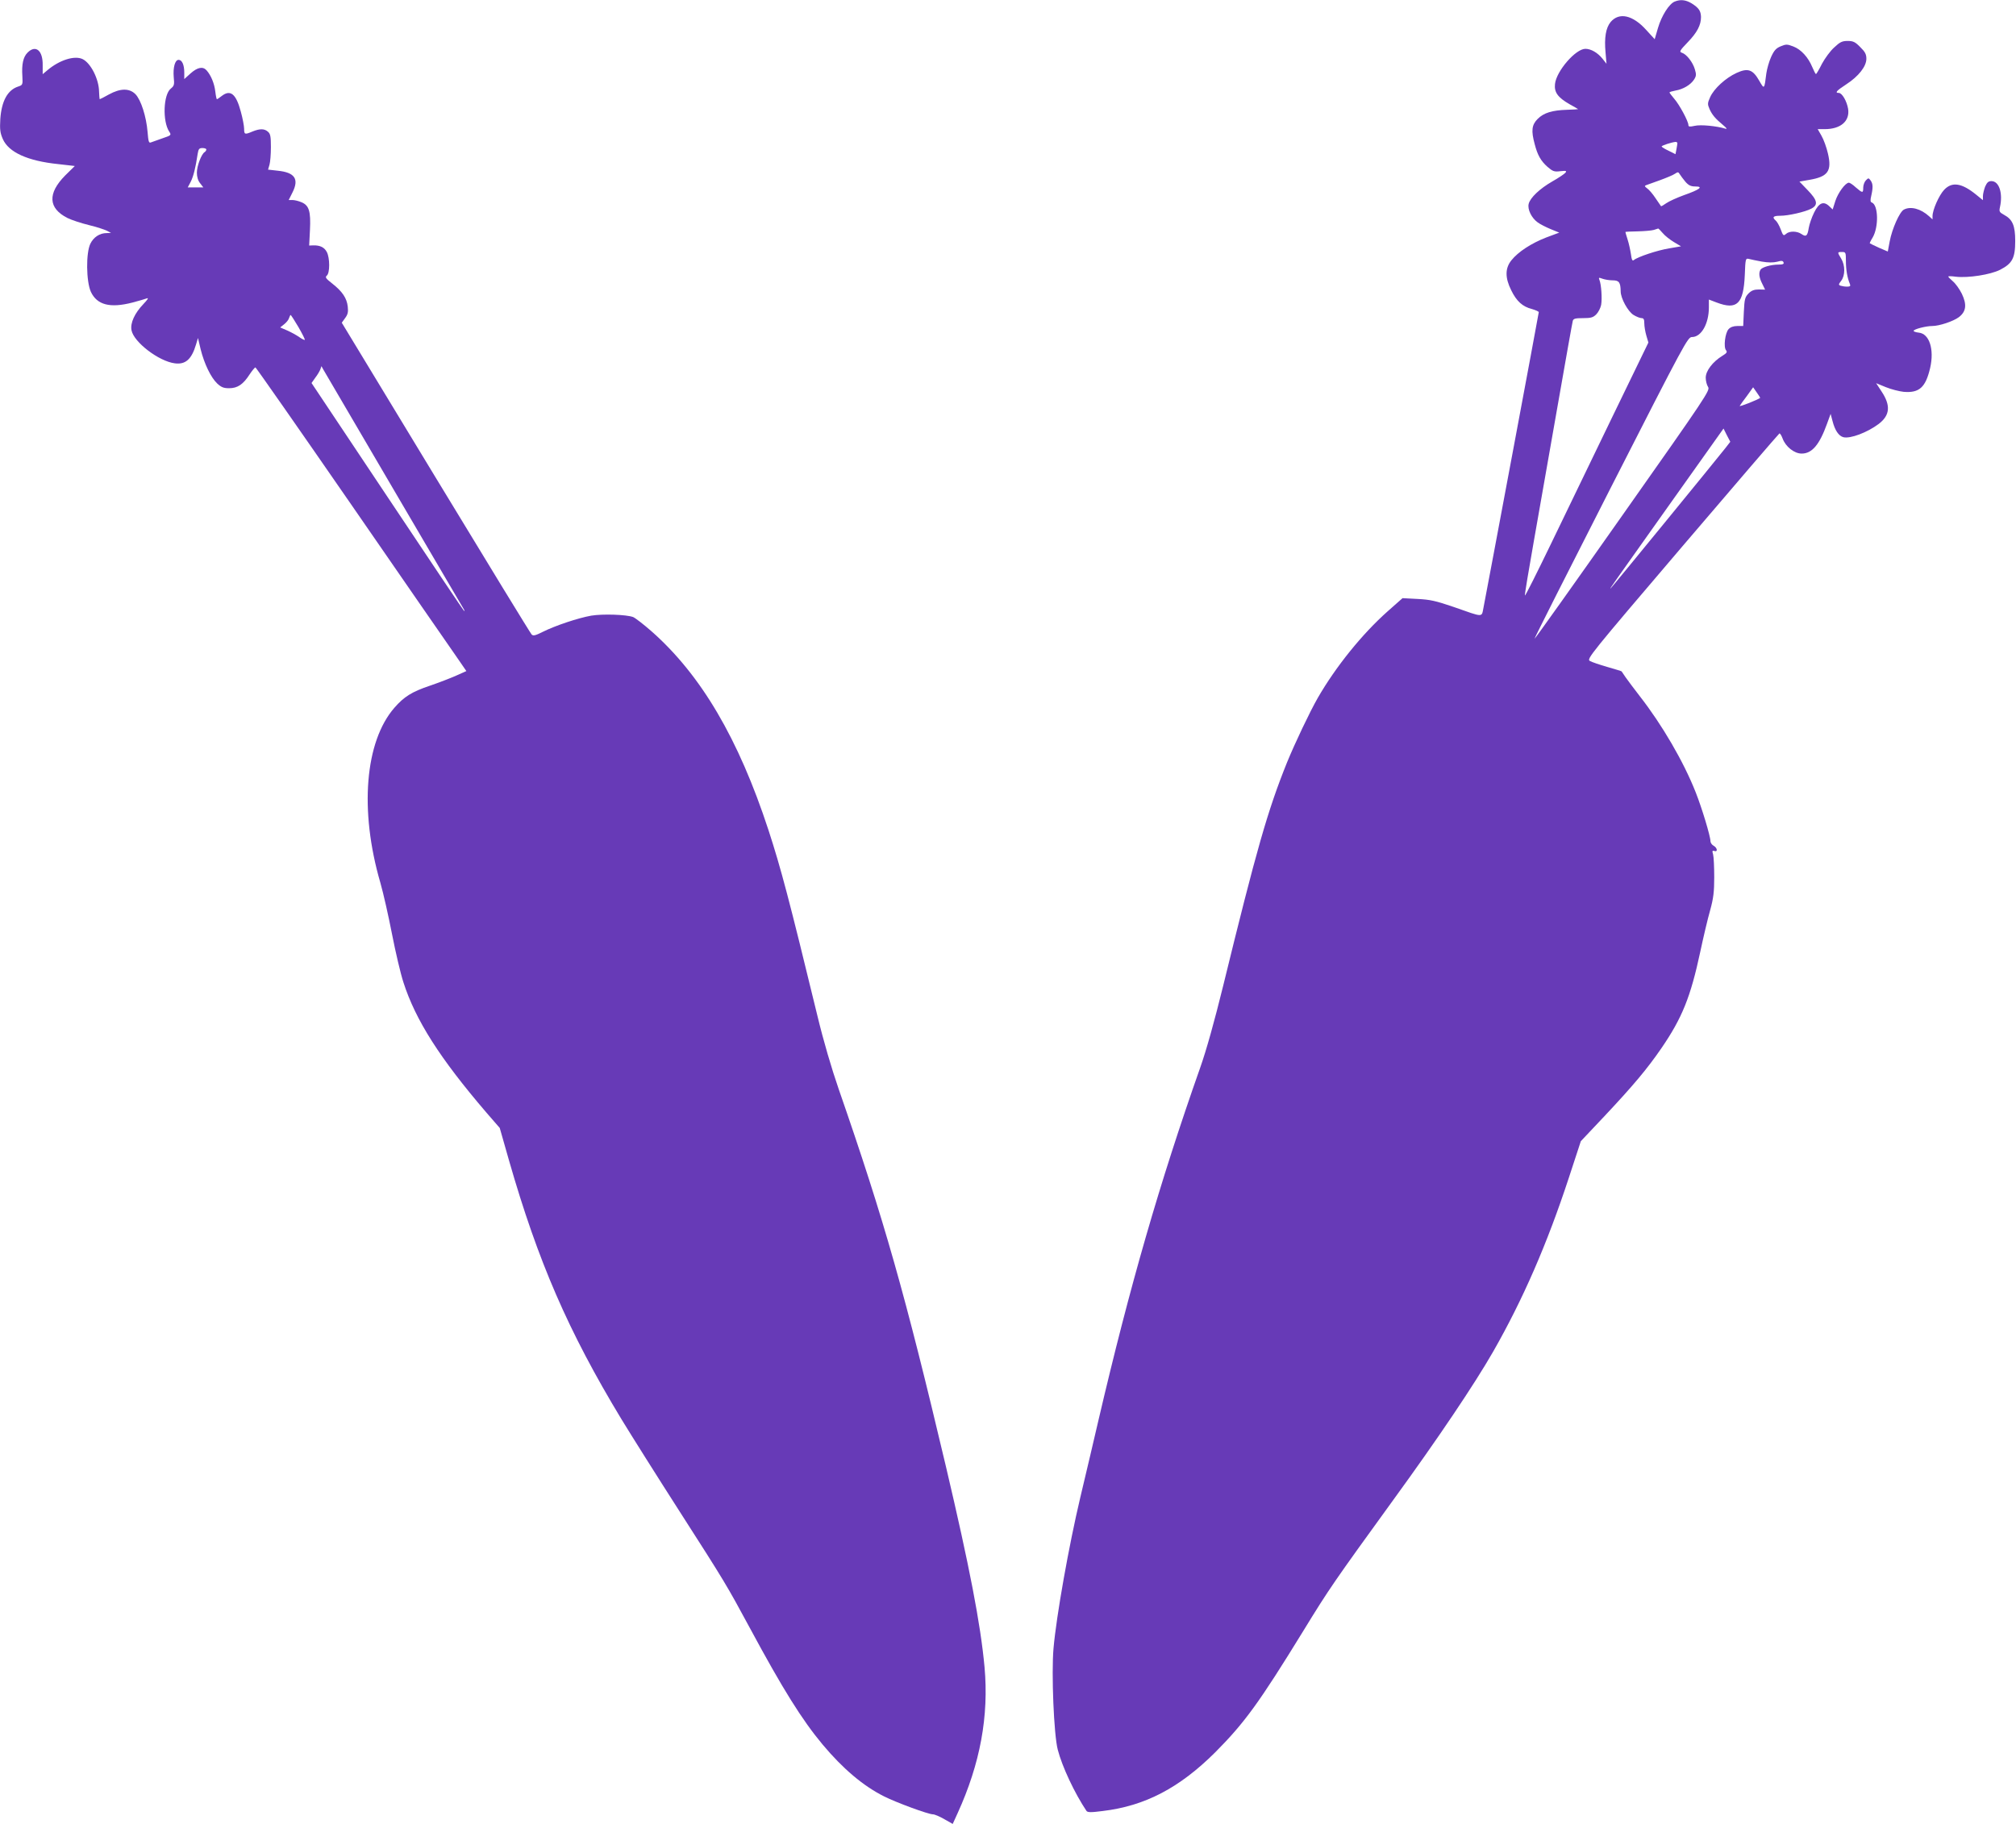
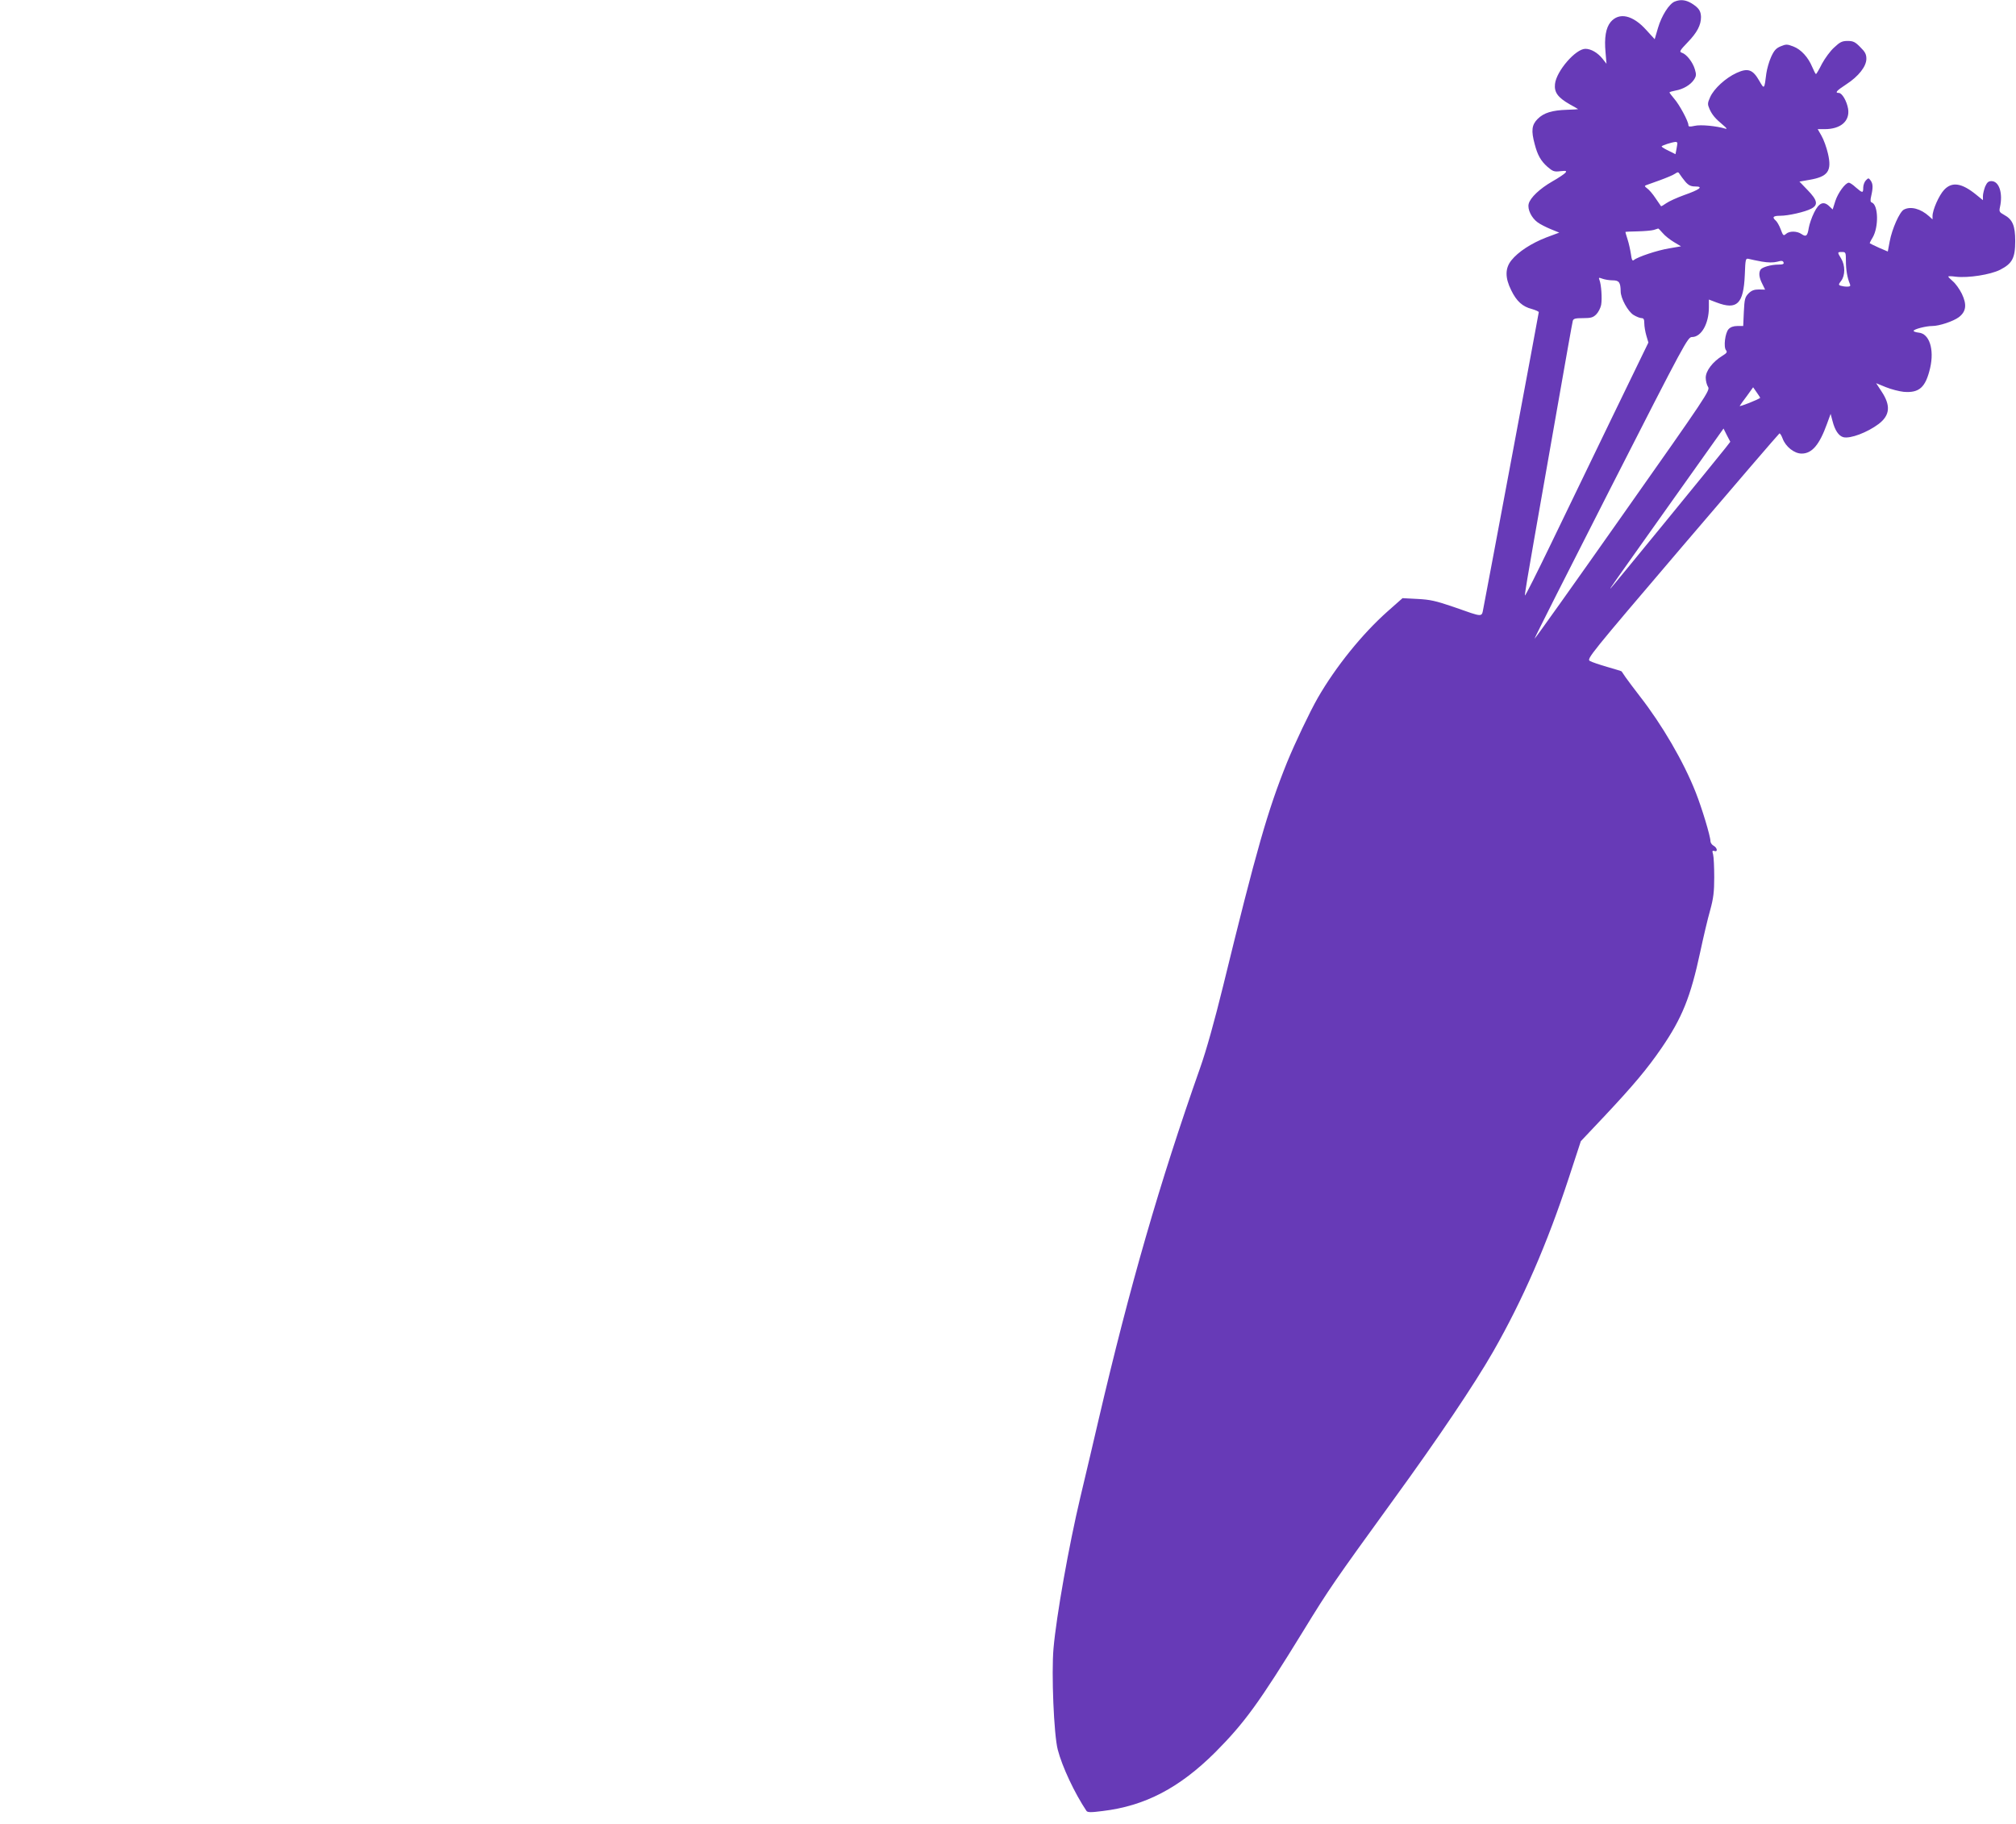
<svg xmlns="http://www.w3.org/2000/svg" version="1.0" width="1280pt" height="1158pt" viewBox="0 0 1280 1158" preserveAspectRatio="xMidYMid meet">
  <g transform="translate(0,1158) scale(0.1,-0.1)" fill="#673ab7" stroke="none">
-     <path d="M10633 11570 c-35 -14 -83 -89 -106 -167 l-21 -72 -53 58 c-86 96 -173 115 -227 51 -30 -37 -41 -99 -32 -194 l6 -71 -26 33 c-30 37 -72 62 -108 62 -62 0 -184 -141 -193 -223 -6 -53 18 -86 93 -129 30 -16 54 -31 54 -31 0 -1 -31 -3 -69 -4 -96 -3 -149 -19 -188 -58 -38 -38 -42 -75 -19 -160 18 -70 39 -107 82 -145 33 -28 42 -32 81 -27 37 4 42 2 32 -10 -7 -8 -44 -33 -83 -55 -80 -46 -140 -103 -150 -142 -9 -35 18 -90 57 -118 16 -12 54 -31 83 -43 l54 -22 -83 -31 c-95 -37 -178 -91 -221 -145 -40 -50 -41 -110 -1 -190 34 -70 72 -104 131 -119 24 -7 44 -16 44 -20 0 -7 -332 -1781 -351 -1876 -13 -63 5 -64 -189 4 -114 39 -150 47 -230 51 l-95 5 -95 -84 c-160 -142 -329 -351 -443 -549 -52 -91 -145 -287 -195 -409 -123 -305 -194 -553 -406 -1420 -55 -223 -106 -407 -146 -520 -258 -732 -447 -1387 -645 -2235 -25 -110 -78 -332 -116 -493 -73 -308 -152 -753 -170 -958 -14 -157 2 -549 27 -644 28 -108 107 -276 182 -388 7 -10 27 -11 103 -1 269 32 488 147 715 373 186 187 279 315 558 769 166 271 194 311 575 837 280 385 513 731 632 939 189 331 342 683 479 1100 l77 235 151 160 c184 196 271 300 361 431 131 191 185 325 246 610 20 94 48 213 63 265 21 76 26 118 26 210 0 63 -3 128 -7 144 -7 23 -5 27 7 23 24 -9 20 20 -4 33 -11 6 -20 19 -20 29 0 31 -54 210 -94 311 -77 195 -213 428 -355 610 -36 47 -77 101 -90 120 -13 19 -24 36 -25 37 -1 2 -42 14 -90 28 -49 14 -99 31 -111 38 -23 12 -4 35 586 727 335 393 613 716 617 718 4 1 13 -13 20 -32 19 -52 74 -96 121 -96 66 0 113 56 161 189 l23 63 12 -45 c15 -59 39 -95 69 -103 44 -11 152 30 224 84 72 55 78 117 18 207 l-34 52 61 -25 c34 -14 86 -27 114 -30 99 -8 139 28 168 152 27 118 -5 218 -73 224 -18 2 -32 7 -32 11 0 11 79 31 118 31 45 0 134 30 169 56 47 36 52 80 19 149 -15 30 -40 65 -57 79 -16 14 -29 27 -29 30 0 3 21 3 48 -1 79 -9 220 13 281 44 78 40 96 75 96 183 0 98 -17 137 -71 166 -29 16 -32 21 -26 48 20 89 -5 166 -54 166 -19 0 -28 -8 -40 -35 -7 -19 -14 -46 -14 -60 l0 -26 -43 35 c-91 74 -153 84 -203 31 -33 -35 -74 -128 -74 -167 l0 -21 -22 20 c-53 48 -117 65 -160 42 -27 -14 -75 -122 -90 -202 l-12 -64 -56 24 c-30 14 -56 26 -58 28 -2 1 6 18 18 37 39 67 36 206 -5 222 -10 3 -11 14 -4 43 12 53 11 76 -4 97 -13 17 -14 17 -30 1 -9 -9 -17 -30 -17 -46 0 -36 -4 -36 -47 1 -18 17 -38 30 -44 30 -22 0 -69 -64 -86 -116 l-17 -54 -22 21 c-36 34 -65 22 -96 -41 -15 -30 -30 -74 -34 -98 -8 -51 -17 -58 -46 -38 -29 20 -77 20 -98 1 -16 -14 -19 -12 -34 29 -9 24 -24 50 -32 56 -24 21 -16 30 29 30 51 0 157 24 197 45 46 24 39 54 -23 118 l-52 54 63 11 c118 20 144 56 118 167 -9 39 -27 89 -41 113 l-24 42 44 0 c102 0 161 51 149 129 -8 48 -38 101 -59 101 -27 0 -15 14 48 55 77 50 127 113 127 162 0 28 -8 44 -39 74 -32 33 -45 39 -80 39 -35 0 -49 -7 -85 -41 -25 -22 -59 -69 -78 -104 -18 -36 -35 -65 -38 -65 -3 0 -13 19 -23 43 -26 63 -71 113 -121 132 -39 15 -46 15 -80 1 -29 -12 -42 -26 -61 -68 -13 -29 -26 -75 -30 -103 -13 -104 -13 -104 -45 -48 -41 72 -72 83 -144 50 -70 -32 -144 -100 -168 -154 -17 -38 -17 -45 -4 -75 17 -38 37 -61 86 -102 23 -19 28 -27 15 -23 -56 17 -157 27 -195 18 -32 -7 -40 -6 -40 5 0 24 -58 131 -90 167 -16 19 -30 37 -30 40 0 3 17 8 38 12 48 8 96 36 118 70 14 22 15 32 5 65 -13 45 -53 96 -82 105 -18 6 -15 13 36 66 61 63 85 110 85 161 -1 39 -14 58 -60 87 -37 22 -70 26 -107 11z m17 -899 c0 -5 -3 -22 -6 -39 l-6 -31 -44 22 c-24 11 -44 24 -44 27 0 6 61 26 88 29 6 0 12 -3 12 -8z m51 -245 c20 -23 35 -30 63 -30 54 0 28 -20 -72 -55 -44 -16 -95 -39 -112 -51 -17 -12 -32 -21 -34 -19 -1 2 -17 25 -35 51 -17 26 -41 54 -53 62 -16 12 -18 16 -7 20 8 3 48 17 89 32 41 15 84 33 95 41 18 12 21 12 30 -3 6 -10 22 -31 36 -48z m-144 -326 c14 -17 46 -42 71 -57 l45 -27 -75 -13 c-75 -12 -200 -54 -224 -74 -10 -8 -14 1 -19 38 -4 26 -13 68 -21 92 -8 25 -14 46 -14 48 0 2 35 3 78 4 42 1 88 5 102 9 14 4 26 8 28 9 2 1 15 -13 29 -29z m1163 -177 c0 -55 9 -108 25 -145 6 -14 2 -18 -18 -18 -14 0 -32 3 -41 6 -14 5 -13 9 4 31 26 34 26 98 0 141 -25 41 -25 42 5 42 24 0 25 -3 25 -57z m-534 -4 c41 -7 73 -7 97 -1 28 8 37 7 41 -4 4 -10 -4 -14 -32 -14 -47 0 -103 -16 -114 -32 -13 -21 -9 -51 11 -90 l18 -37 -39 1 c-30 0 -47 -6 -66 -25 -23 -24 -26 -36 -30 -117 l-4 -90 -38 0 c-24 0 -43 -7 -55 -20 -22 -24 -33 -114 -16 -134 9 -11 5 -18 -23 -35 -62 -38 -106 -96 -106 -139 0 -21 7 -47 15 -59 14 -21 -10 -57 -542 -812 -306 -435 -558 -789 -560 -787 -2 2 216 433 484 959 474 930 489 957 516 957 59 0 107 85 107 188 l0 50 50 -19 c129 -49 170 -8 178 174 4 105 5 108 26 103 11 -3 49 -11 82 -17z m-947 -119 c41 0 50 -13 51 -70 0 -44 46 -128 82 -150 18 -11 41 -20 51 -20 13 0 17 -8 17 -33 0 -19 6 -54 13 -78 l13 -44 -228 -470 c-125 -258 -301 -622 -390 -807 -90 -186 -164 -334 -166 -329 -2 5 24 161 57 347 33 187 101 573 151 859 50 286 93 528 96 538 4 14 17 17 65 17 50 0 64 4 84 24 13 13 27 40 31 60 7 40 1 130 -11 159 -6 15 -4 16 20 7 14 -5 43 -10 64 -10z m937 -746 c-12 -11 -135 -60 -130 -51 4 7 25 36 47 65 l38 53 23 -33 c13 -18 22 -33 22 -34z m-221 -319 c-55 -70 -717 -880 -728 -890 -14 -13 12 23 392 558 l324 456 21 -42 22 -42 -31 -40z" />
-     <path d="M175 11246 c-28 -28 -38 -74 -33 -150 3 -55 2 -56 -28 -66 -66 -22 -104 -92 -112 -205 -4 -68 -1 -89 16 -128 37 -84 157 -139 352 -159 l105 -12 -61 -60 c-113 -114 -108 -208 14 -270 26 -13 87 -33 136 -45 49 -12 101 -29 115 -36 l26 -14 -28 -1 c-44 0 -83 -26 -103 -67 -29 -58 -27 -240 3 -306 39 -83 121 -105 264 -68 41 11 83 23 93 27 11 4 2 -10 -22 -35 -57 -59 -86 -122 -77 -168 14 -75 173 -197 275 -210 68 -9 107 26 135 121 l12 40 17 -72 c23 -92 65 -179 105 -217 26 -24 41 -30 76 -30 53 0 89 24 130 88 17 25 33 45 37 44 4 -1 278 -393 609 -872 330 -478 630 -912 666 -963 l64 -93 -65 -29 c-36 -16 -111 -45 -167 -64 -115 -39 -163 -69 -225 -140 -187 -215 -223 -651 -89 -1111 19 -66 52 -213 74 -326 22 -113 54 -250 72 -305 77 -241 232 -484 527 -828 l85 -98 59 -207 c184 -641 376 -1084 713 -1641 62 -102 229 -367 372 -590 288 -449 297 -465 443 -735 210 -390 332 -585 463 -742 129 -154 258 -263 390 -329 77 -39 281 -114 310 -114 11 0 44 -14 73 -31 l53 -30 31 68 c144 316 199 617 171 928 -25 273 -96 640 -245 1273 -259 1095 -391 1562 -681 2397 -45 130 -97 307 -135 465 -181 745 -231 934 -311 1180 -190 580 -428 985 -744 1263 -49 43 -101 83 -115 89 -43 16 -192 21 -266 9 -84 -15 -228 -63 -308 -103 -48 -24 -61 -27 -71 -16 -7 7 -281 455 -609 996 l-596 983 21 29 c17 23 21 38 17 73 -6 54 -34 96 -99 147 -41 32 -46 40 -34 50 20 16 20 112 0 150 -16 30 -43 43 -86 42 l-26 -1 5 99 c6 119 -6 156 -54 176 -19 8 -44 14 -57 14 l-24 0 24 48 c43 85 15 127 -93 138 l-62 7 9 31 c5 17 9 67 9 112 0 66 -3 84 -18 97 -23 21 -52 21 -99 2 -49 -21 -53 -19 -53 17 0 17 -9 66 -21 109 -30 113 -66 143 -122 99 -14 -11 -27 -20 -30 -20 -2 0 -7 22 -10 49 -6 51 -27 102 -55 134 -24 27 -58 20 -102 -19 l-40 -36 0 41 c0 49 -14 81 -36 81 -23 0 -36 -49 -31 -109 5 -48 3 -56 -18 -73 -48 -37 -54 -207 -11 -273 15 -23 14 -24 -42 -43 -31 -11 -64 -23 -73 -26 -14 -6 -17 4 -22 66 -8 98 -42 204 -77 240 -39 39 -96 38 -169 -2 -30 -17 -56 -30 -58 -30 -1 0 -3 21 -4 48 -1 80 -53 182 -105 207 -51 24 -146 -6 -222 -70 l-31 -26 0 56 c2 94 -44 133 -96 81z m1135 -615 c0 -6 -5 -13 -11 -17 -20 -12 -49 -88 -49 -130 0 -27 7 -51 21 -68 l20 -26 -49 0 -50 0 19 36 c17 34 31 89 44 177 5 31 10 37 30 37 14 0 25 -4 25 -9z m585 -1128 c24 -42 43 -79 40 -81 -2 -2 -17 5 -34 17 -17 12 -51 31 -76 42 l-46 20 25 20 c14 11 28 28 31 39 4 11 8 20 10 20 3 0 25 -35 50 -77z m608 -1038 c242 -412 441 -753 444 -757 2 -5 2 -8 0 -8 -2 0 -221 326 -486 724 l-483 724 24 34 c14 18 28 42 32 53 l7 20 11 -20 c7 -11 209 -357 451 -770z" />
+     <path d="M10633 11570 c-35 -14 -83 -89 -106 -167 l-21 -72 -53 58 c-86 96 -173 115 -227 51 -30 -37 -41 -99 -32 -194 l6 -71 -26 33 c-30 37 -72 62 -108 62 -62 0 -184 -141 -193 -223 -6 -53 18 -86 93 -129 30 -16 54 -31 54 -31 0 -1 -31 -3 -69 -4 -96 -3 -149 -19 -188 -58 -38 -38 -42 -75 -19 -160 18 -70 39 -107 82 -145 33 -28 42 -32 81 -27 37 4 42 2 32 -10 -7 -8 -44 -33 -83 -55 -80 -46 -140 -103 -150 -142 -9 -35 18 -90 57 -118 16 -12 54 -31 83 -43 l54 -22 -83 -31 c-95 -37 -178 -91 -221 -145 -40 -50 -41 -110 -1 -190 34 -70 72 -104 131 -119 24 -7 44 -16 44 -20 0 -7 -332 -1781 -351 -1876 -13 -63 5 -64 -189 4 -114 39 -150 47 -230 51 l-95 5 -95 -84 c-160 -142 -329 -351 -443 -549 -52 -91 -145 -287 -195 -409 -123 -305 -194 -553 -406 -1420 -55 -223 -106 -407 -146 -520 -258 -732 -447 -1387 -645 -2235 -25 -110 -78 -332 -116 -493 -73 -308 -152 -753 -170 -958 -14 -157 2 -549 27 -644 28 -108 107 -276 182 -388 7 -10 27 -11 103 -1 269 32 488 147 715 373 186 187 279 315 558 769 166 271 194 311 575 837 280 385 513 731 632 939 189 331 342 683 479 1100 l77 235 151 160 c184 196 271 300 361 431 131 191 185 325 246 610 20 94 48 213 63 265 21 76 26 118 26 210 0 63 -3 128 -7 144 -7 23 -5 27 7 23 24 -9 20 20 -4 33 -11 6 -20 19 -20 29 0 31 -54 210 -94 311 -77 195 -213 428 -355 610 -36 47 -77 101 -90 120 -13 19 -24 36 -25 37 -1 2 -42 14 -90 28 -49 14 -99 31 -111 38 -23 12 -4 35 586 727 335 393 613 716 617 718 4 1 13 -13 20 -32 19 -52 74 -96 121 -96 66 0 113 56 161 189 l23 63 12 -45 c15 -59 39 -95 69 -103 44 -11 152 30 224 84 72 55 78 117 18 207 l-34 52 61 -25 c34 -14 86 -27 114 -30 99 -8 139 28 168 152 27 118 -5 218 -73 224 -18 2 -32 7 -32 11 0 11 79 31 118 31 45 0 134 30 169 56 47 36 52 80 19 149 -15 30 -40 65 -57 79 -16 14 -29 27 -29 30 0 3 21 3 48 -1 79 -9 220 13 281 44 78 40 96 75 96 183 0 98 -17 137 -71 166 -29 16 -32 21 -26 48 20 89 -5 166 -54 166 -19 0 -28 -8 -40 -35 -7 -19 -14 -46 -14 -60 l0 -26 -43 35 c-91 74 -153 84 -203 31 -33 -35 -74 -128 -74 -167 l0 -21 -22 20 c-53 48 -117 65 -160 42 -27 -14 -75 -122 -90 -202 l-12 -64 -56 24 c-30 14 -56 26 -58 28 -2 1 6 18 18 37 39 67 36 206 -5 222 -10 3 -11 14 -4 43 12 53 11 76 -4 97 -13 17 -14 17 -30 1 -9 -9 -17 -30 -17 -46 0 -36 -4 -36 -47 1 -18 17 -38 30 -44 30 -22 0 -69 -64 -86 -116 l-17 -54 -22 21 c-36 34 -65 22 -96 -41 -15 -30 -30 -74 -34 -98 -8 -51 -17 -58 -46 -38 -29 20 -77 20 -98 1 -16 -14 -19 -12 -34 29 -9 24 -24 50 -32 56 -24 21 -16 30 29 30 51 0 157 24 197 45 46 24 39 54 -23 118 l-52 54 63 11 c118 20 144 56 118 167 -9 39 -27 89 -41 113 l-24 42 44 0 c102 0 161 51 149 129 -8 48 -38 101 -59 101 -27 0 -15 14 48 55 77 50 127 113 127 162 0 28 -8 44 -39 74 -32 33 -45 39 -80 39 -35 0 -49 -7 -85 -41 -25 -22 -59 -69 -78 -104 -18 -36 -35 -65 -38 -65 -3 0 -13 19 -23 43 -26 63 -71 113 -121 132 -39 15 -46 15 -80 1 -29 -12 -42 -26 -61 -68 -13 -29 -26 -75 -30 -103 -13 -104 -13 -104 -45 -48 -41 72 -72 83 -144 50 -70 -32 -144 -100 -168 -154 -17 -38 -17 -45 -4 -75 17 -38 37 -61 86 -102 23 -19 28 -27 15 -23 -56 17 -157 27 -195 18 -32 -7 -40 -6 -40 5 0 24 -58 131 -90 167 -16 19 -30 37 -30 40 0 3 17 8 38 12 48 8 96 36 118 70 14 22 15 32 5 65 -13 45 -53 96 -82 105 -18 6 -15 13 36 66 61 63 85 110 85 161 -1 39 -14 58 -60 87 -37 22 -70 26 -107 11m17 -899 c0 -5 -3 -22 -6 -39 l-6 -31 -44 22 c-24 11 -44 24 -44 27 0 6 61 26 88 29 6 0 12 -3 12 -8z m51 -245 c20 -23 35 -30 63 -30 54 0 28 -20 -72 -55 -44 -16 -95 -39 -112 -51 -17 -12 -32 -21 -34 -19 -1 2 -17 25 -35 51 -17 26 -41 54 -53 62 -16 12 -18 16 -7 20 8 3 48 17 89 32 41 15 84 33 95 41 18 12 21 12 30 -3 6 -10 22 -31 36 -48z m-144 -326 c14 -17 46 -42 71 -57 l45 -27 -75 -13 c-75 -12 -200 -54 -224 -74 -10 -8 -14 1 -19 38 -4 26 -13 68 -21 92 -8 25 -14 46 -14 48 0 2 35 3 78 4 42 1 88 5 102 9 14 4 26 8 28 9 2 1 15 -13 29 -29z m1163 -177 c0 -55 9 -108 25 -145 6 -14 2 -18 -18 -18 -14 0 -32 3 -41 6 -14 5 -13 9 4 31 26 34 26 98 0 141 -25 41 -25 42 5 42 24 0 25 -3 25 -57z m-534 -4 c41 -7 73 -7 97 -1 28 8 37 7 41 -4 4 -10 -4 -14 -32 -14 -47 0 -103 -16 -114 -32 -13 -21 -9 -51 11 -90 l18 -37 -39 1 c-30 0 -47 -6 -66 -25 -23 -24 -26 -36 -30 -117 l-4 -90 -38 0 c-24 0 -43 -7 -55 -20 -22 -24 -33 -114 -16 -134 9 -11 5 -18 -23 -35 -62 -38 -106 -96 -106 -139 0 -21 7 -47 15 -59 14 -21 -10 -57 -542 -812 -306 -435 -558 -789 -560 -787 -2 2 216 433 484 959 474 930 489 957 516 957 59 0 107 85 107 188 l0 50 50 -19 c129 -49 170 -8 178 174 4 105 5 108 26 103 11 -3 49 -11 82 -17z m-947 -119 c41 0 50 -13 51 -70 0 -44 46 -128 82 -150 18 -11 41 -20 51 -20 13 0 17 -8 17 -33 0 -19 6 -54 13 -78 l13 -44 -228 -470 c-125 -258 -301 -622 -390 -807 -90 -186 -164 -334 -166 -329 -2 5 24 161 57 347 33 187 101 573 151 859 50 286 93 528 96 538 4 14 17 17 65 17 50 0 64 4 84 24 13 13 27 40 31 60 7 40 1 130 -11 159 -6 15 -4 16 20 7 14 -5 43 -10 64 -10z m937 -746 c-12 -11 -135 -60 -130 -51 4 7 25 36 47 65 l38 53 23 -33 c13 -18 22 -33 22 -34z m-221 -319 c-55 -70 -717 -880 -728 -890 -14 -13 12 23 392 558 l324 456 21 -42 22 -42 -31 -40z" />
  </g>
</svg>